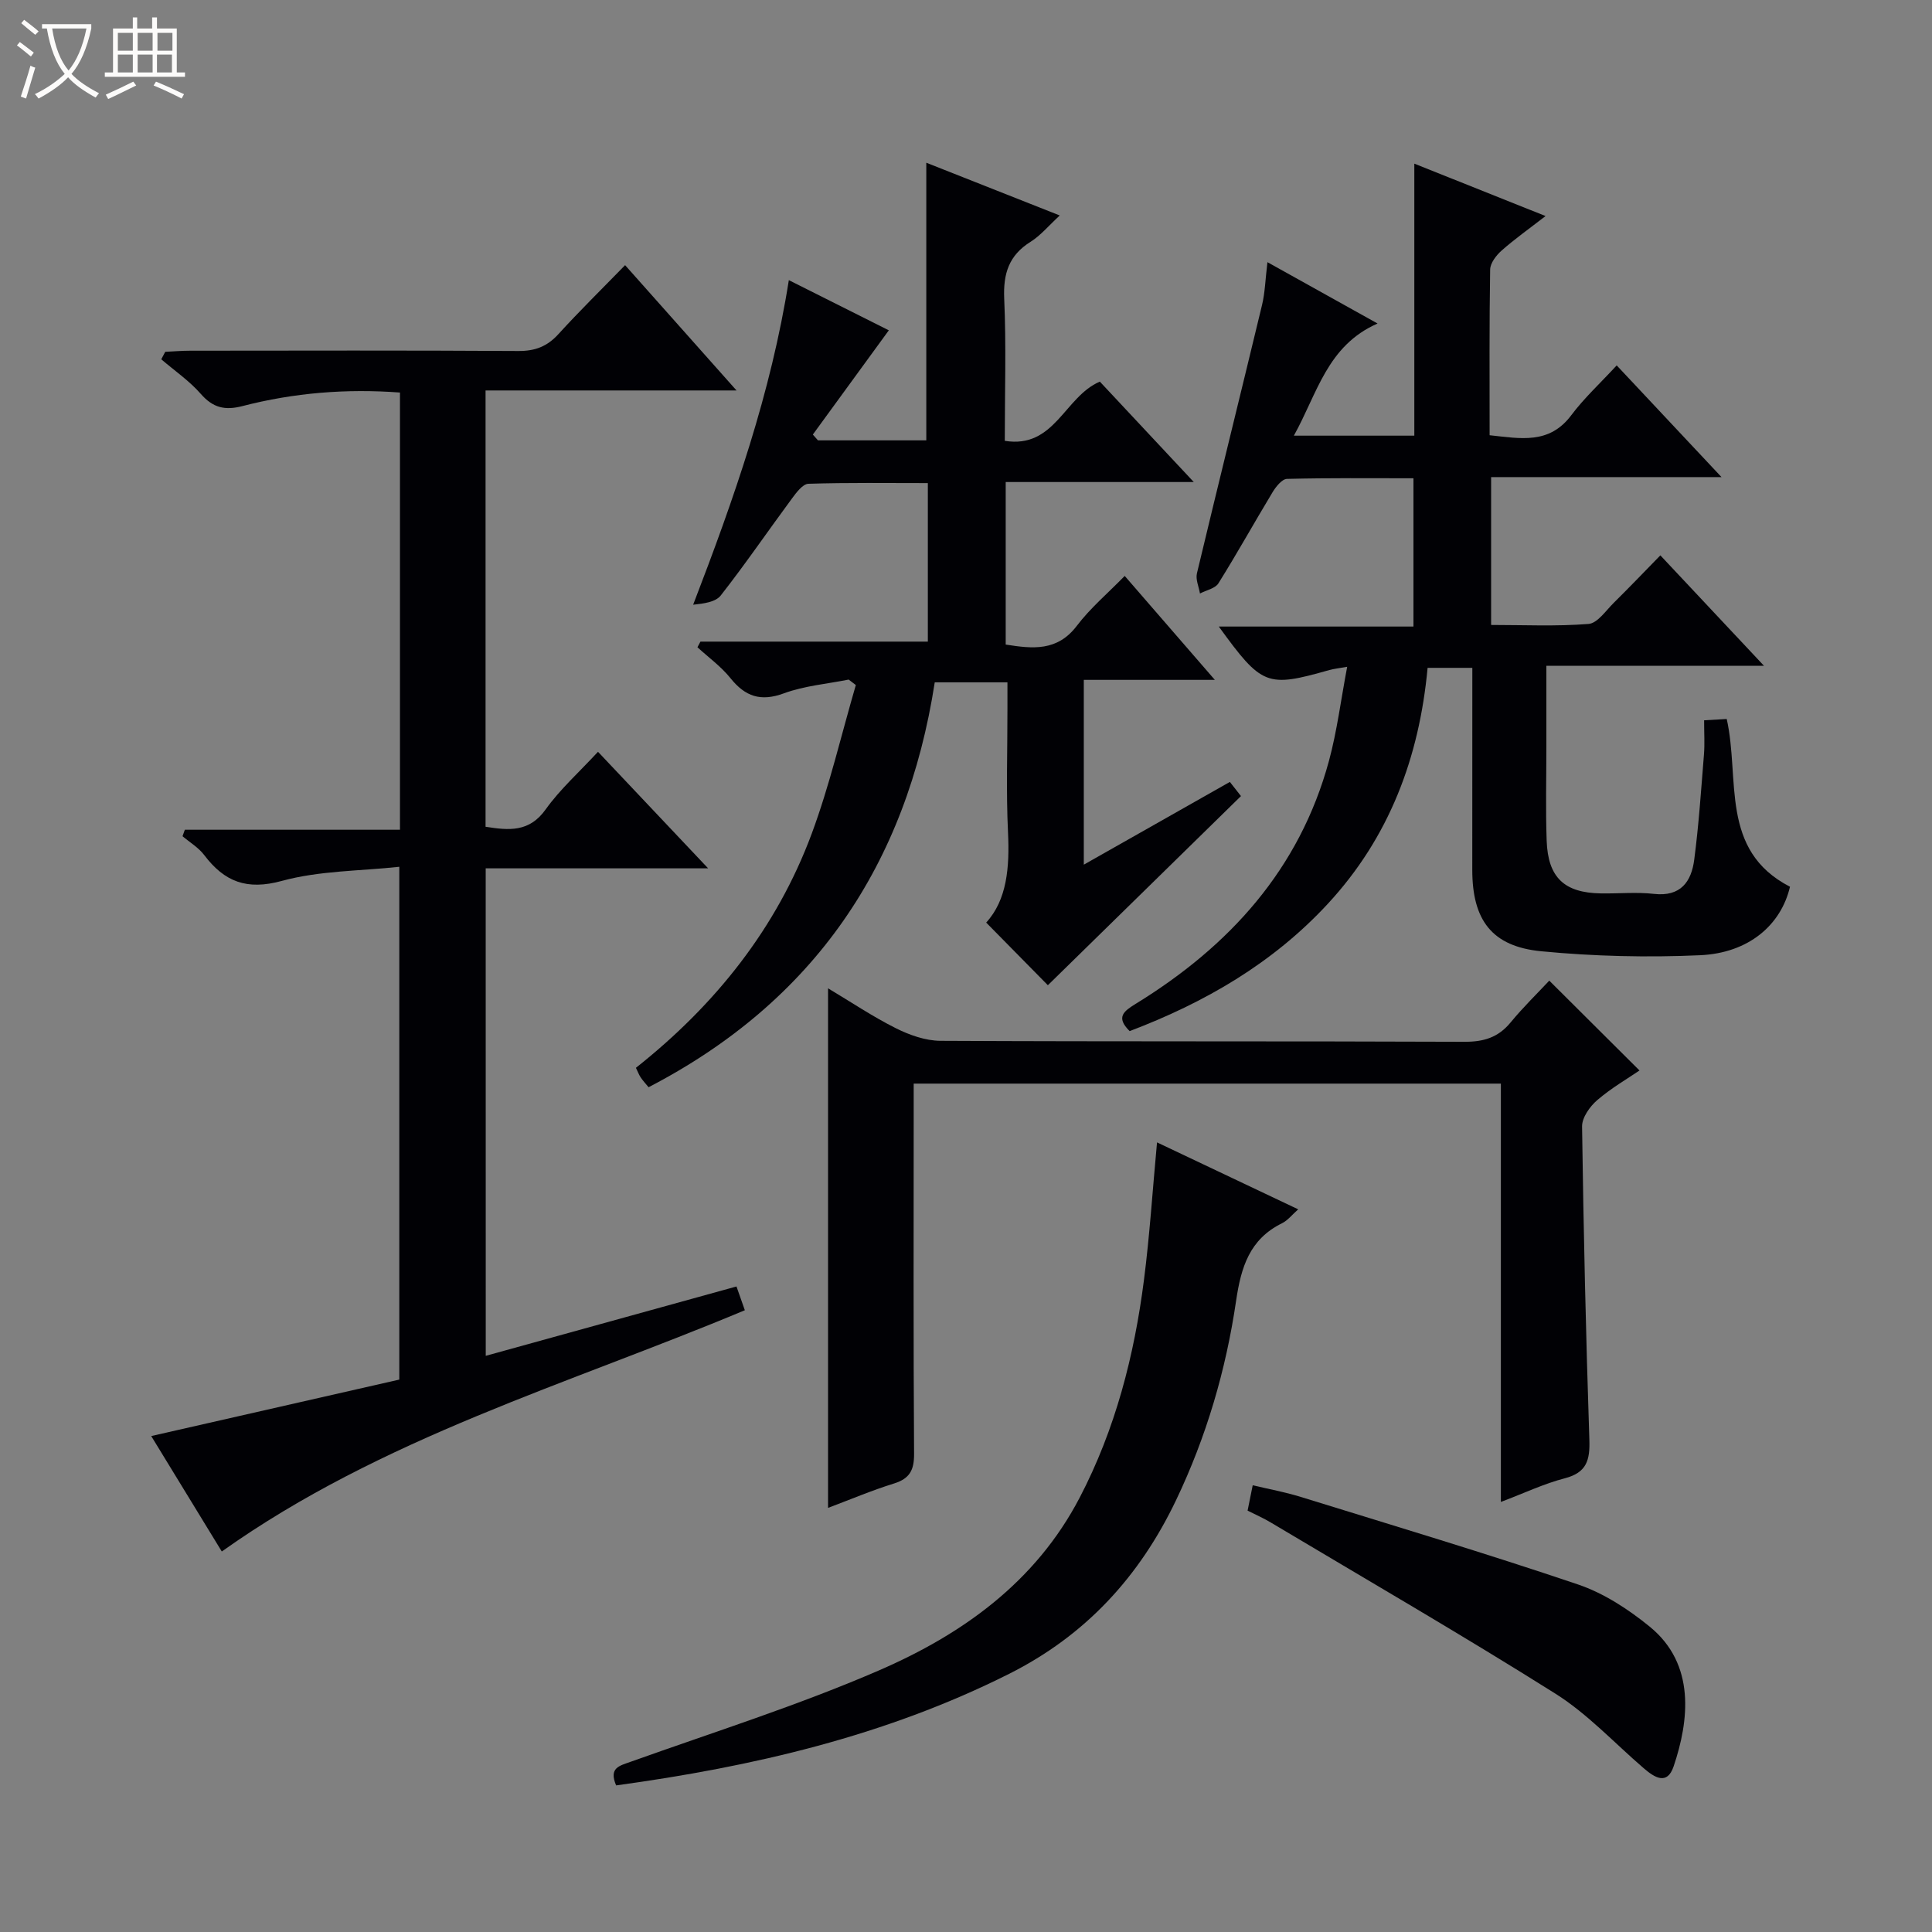
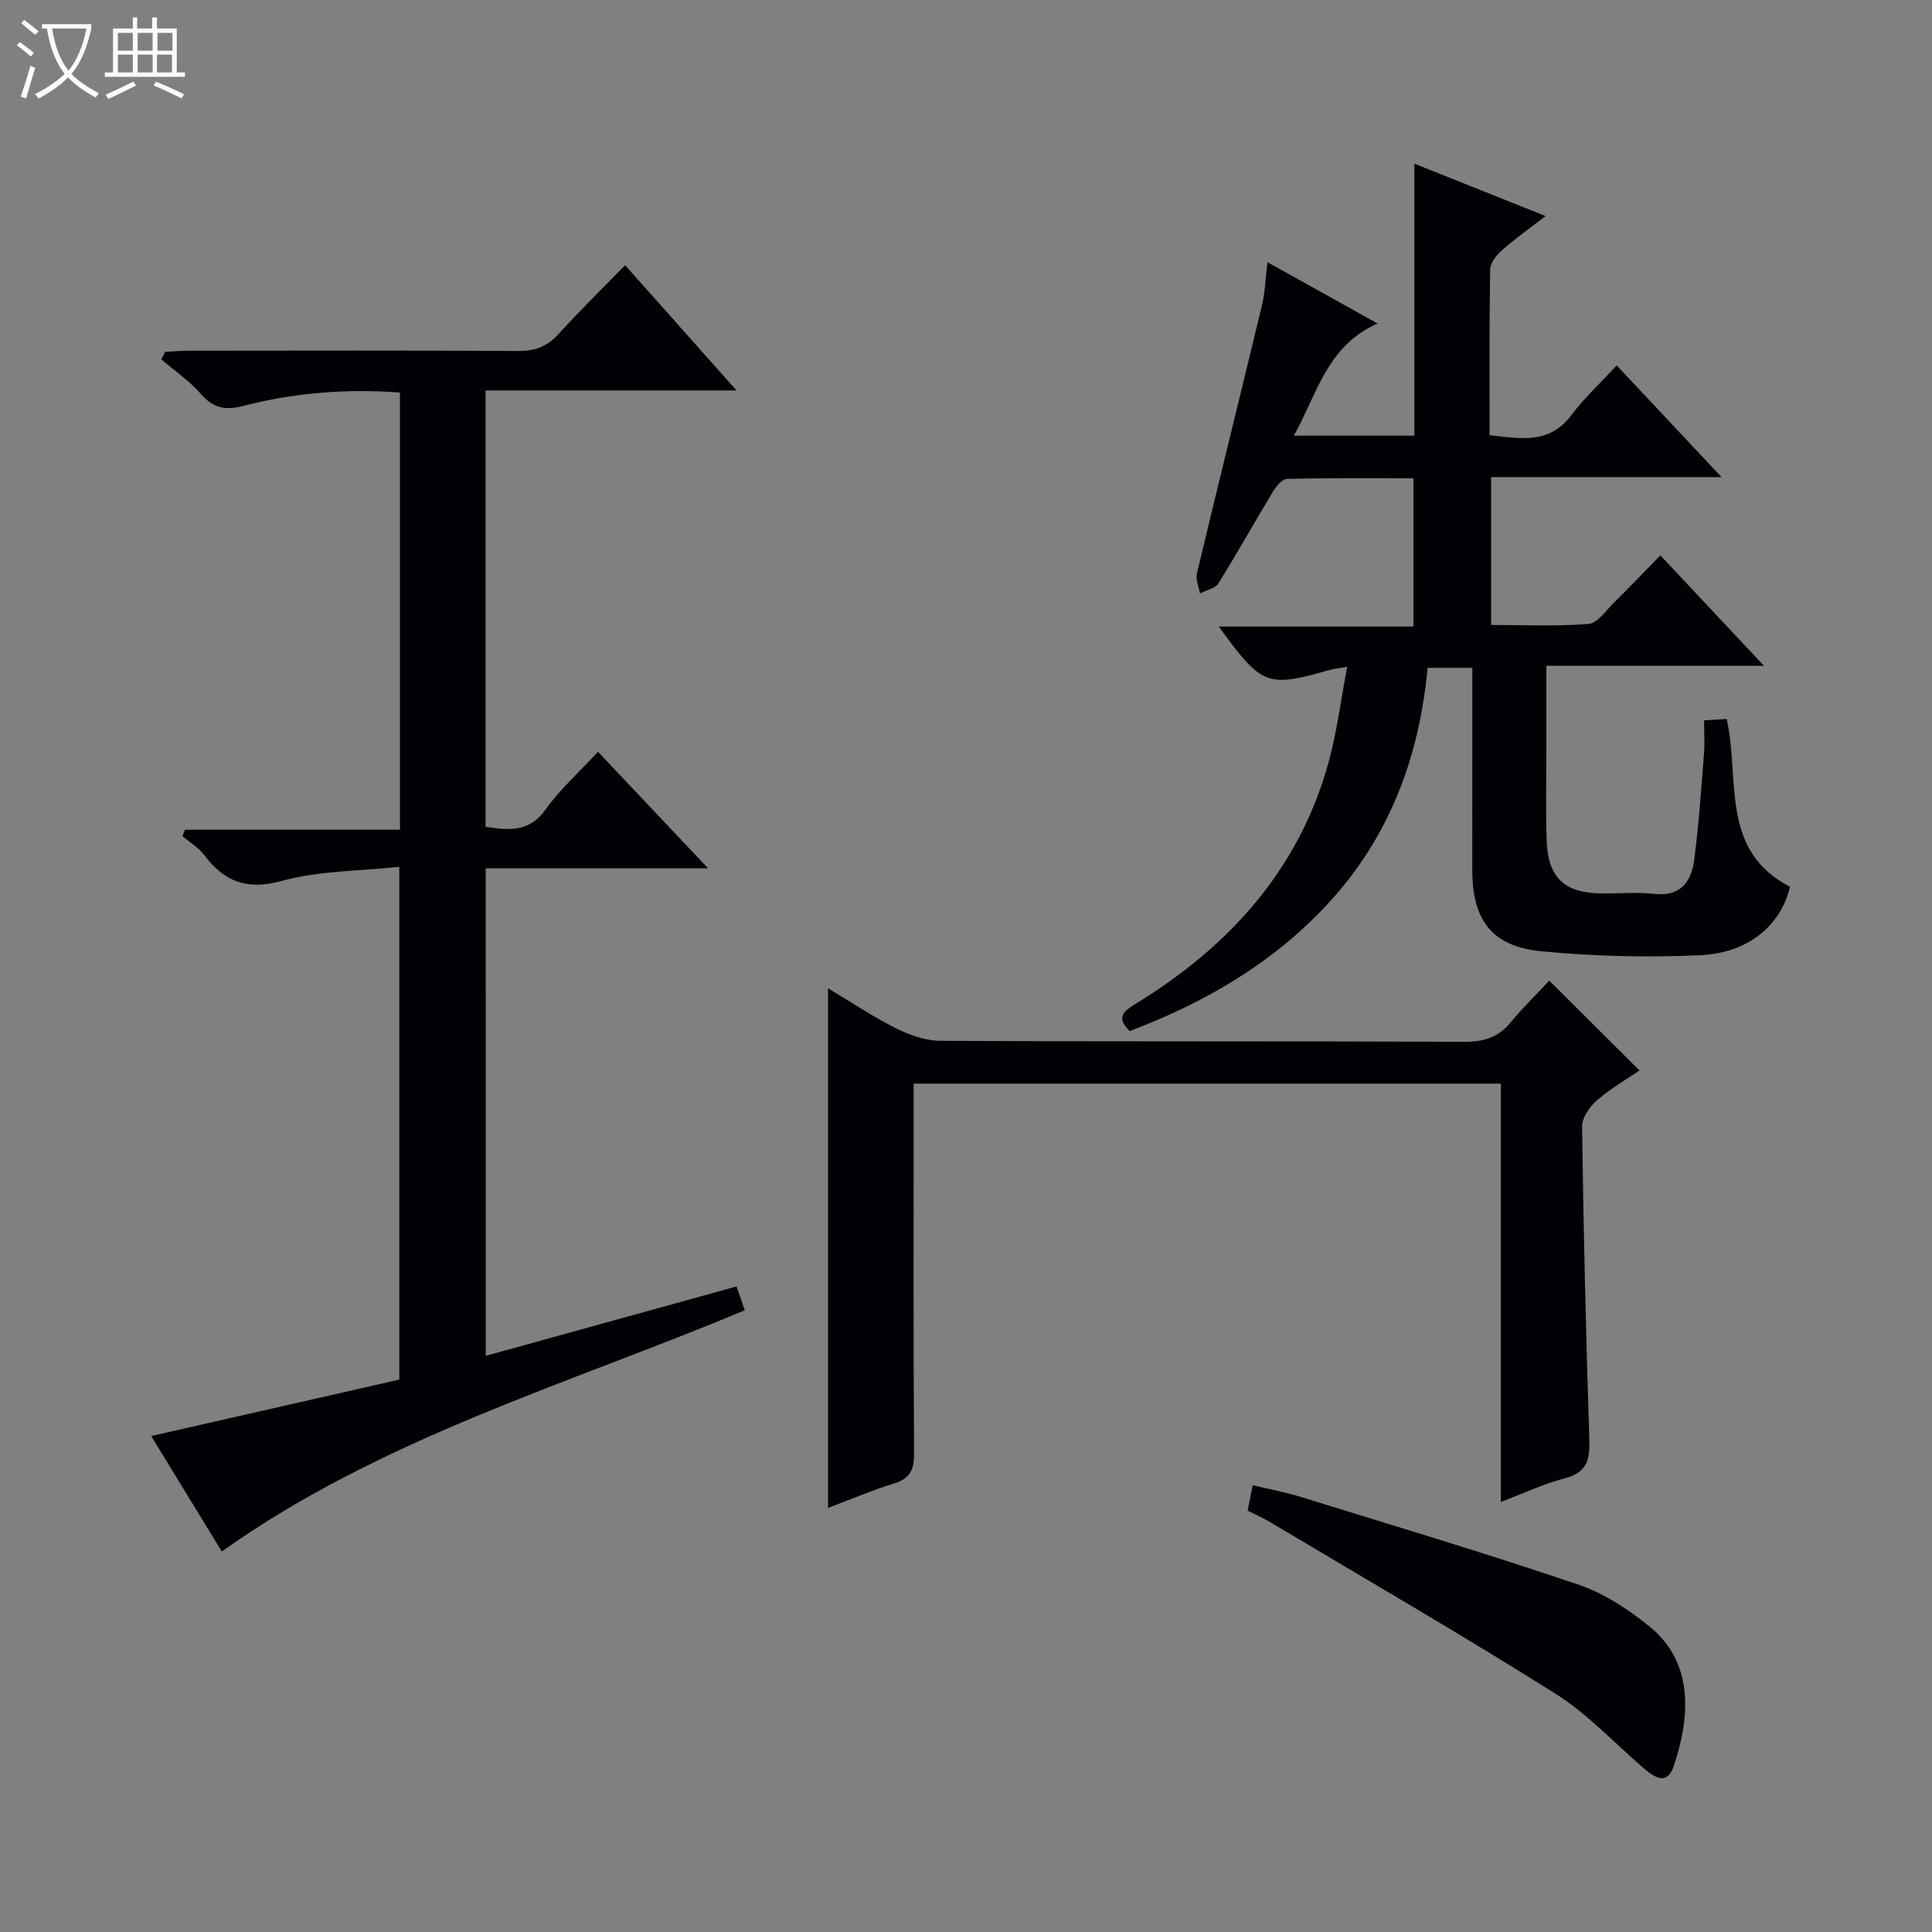
<svg xmlns="http://www.w3.org/2000/svg" enable-background="new 0 0 400 400" viewBox="0 0 400 400">
  <rect x="0" y="0" width="400" height="400" fill="#808080" stroke="none" />
  <path d="m6.4 11.7c-1-.8-1.9-1.6-2.9-2.3l.6-.7c.9.7 1.9 1.4 2.9 2.2zm-2.1 8.3c.7-2.1 1.4-4.2 2-6.4.2.1.6.3 1 .4-.7 2.3-1.3 4.4-1.9 6.4zm3-12.8c-1.1-.9-2.1-1.7-2.9-2.4l.6-.7c1 .8 2 1.5 3 2.4zm1.4-1.3v-.9h10.2v.9c-.9 4.2-2.3 7.3-4.1 9.4 1.3 1.4 3.2 2.7 5.7 4-.2.2-.4.5-.7.9-2.5-1.4-4.4-2.7-5.7-4.2-1.4 1.5-3.5 3-6.1 4.4 0 0 0 0-.1-.1-.3-.4-.5-.7-.7-.8 2.7-1.3 4.7-2.8 6.2-4.2-1.8-2.2-3-5.3-3.7-9.4zm9.2 0h-7.1c.6 3.8 1.7 6.7 3.4 8.7 1.7-2.1 2.9-4.8 3.7-8.7z" fill="#fcfbfa" />
  <path d="m31.6 3.6h.9v2.3h4.1v9.1h1.7v.9h-16.6v-.9h1.7v-9.1h4.1v-2.3h.9v2.3h3.1v-2.3zm-4 13.3.6.8c-1.9.9-3.8 1.9-5.8 2.8-.2-.3-.3-.6-.5-.9 2-.9 3.9-1.8 5.7-2.7zm-3.2-10.1v3.7h3.1v-3.7zm0 4.5v3.7h3.1v-3.7zm4.1-4.5v3.7h3.1v-3.7zm0 4.5v3.7h3.1v-3.7zm9.1 9.1c-2.1-1.1-4.1-2-5.8-2.7l.5-.8c2.2.9 4.1 1.8 5.8 2.6zm-1.9-13.6h-3.1v3.7h3.1zm-3.2 4.5v3.7h3.1v-3.7z" fill="#fcfbfa" />
  <g fill="#010105">
    <path d="m100.57 280.71c17.49-4.84 34.57-9.56 51.91-14.36.62 1.75 1.15 3.27 1.73 4.92-36.65 15.36-75.11 26.37-108.29 49.95-4.52-7.39-9.48-15.5-14.61-23.9 17.36-3.95 34.27-7.8 51.36-11.69 0-35.32 0-70.07 0-106.17-8.11.88-16.51.79-24.31 2.92-7.28 1.99-11.89.18-16.08-5.35-1.17-1.55-2.98-2.62-4.49-3.9.16-.45.32-.89.48-1.34h44.54c0-30.6 0-60.38 0-90.52-11.13-.83-21.98.05-32.63 2.81-3.64.94-6.1.34-8.61-2.53-2.36-2.7-5.43-4.8-8.18-7.16.27-.52.55-1.03.82-1.55 1.71-.08 3.42-.23 5.13-.23 22.66-.02 45.33-.08 67.99.06 3.46.02 5.96-.94 8.28-3.49 4.37-4.8 9.01-9.35 13.81-14.28 7.68 8.63 15.04 16.91 23.07 25.94-17.84 0-34.72 0-51.96 0v90.33c4.84.76 9.05 1.18 12.45-3.6 2.97-4.16 6.88-7.65 10.83-11.92 7.4 7.83 14.74 15.6 22.8 24.13-15.9 0-30.78 0-46.05 0 .01 33.7.01 66.92.01 100.93z" />
    <path d="m304.83 138.27c-3.45 0-6.21 0-9.26 0-1.73 18.59-7.94 35.09-20.63 48.82-11.44 12.38-25.56 20.51-41.06 26.39-2.93-2.89-1.21-4.13 1.29-5.67 19.39-11.92 33.89-27.85 39.98-50.29 1.67-6.17 2.46-12.58 3.77-19.47-1.84.33-2.78.42-3.68.67-12.98 3.68-13.96 3.31-22.9-9h40.3c0-10.43 0-20.18 0-30.7-8.69 0-17.44-.09-26.19.13-1.03.03-2.29 1.62-2.98 2.76-3.78 6.26-7.33 12.66-11.21 18.86-.67 1.08-2.52 1.42-3.82 2.11-.23-1.4-.93-2.9-.63-4.17 4.43-18.53 9.02-37.03 13.48-55.56.62-2.56.68-5.26 1.12-8.87 7.46 4.16 14.61 8.14 22.8 12.7-10.46 4.6-12.45 14.46-17.33 23.22h24.94c0-9.32 0-18.57 0-27.82 0-9.29 0-18.59 0-28.5 8.51 3.4 17.42 6.96 27.17 10.85-3.46 2.68-6.4 4.76-9.08 7.13-1.12.99-2.36 2.59-2.39 3.93-.19 11.31-.11 22.62-.11 34.32 6.41.68 12.34 1.95 16.91-4.15 2.67-3.56 6-6.62 9.4-10.31 7.46 7.95 14.24 15.18 21.7 23.13-16.34 0-31.86 0-47.7 0v30.61c6.71 0 13.48.32 20.17-.21 1.85-.15 3.58-2.75 5.22-4.37 3.17-3.13 6.25-6.35 9.65-9.83 7.2 7.67 13.94 14.86 21.45 22.86-15.51 0-29.91 0-45.05 0v16.72c0 6.5-.17 13 .06 19.49.27 7.65 3.66 10.8 11.23 10.92 3.66.06 7.37-.31 10.99.1 5.53.62 7.74-2.53 8.33-7.07.95-7.24 1.43-14.54 2.02-21.83.17-2.14.03-4.31.03-7.04 1.7-.1 3.22-.18 4.68-.27 2.79 12.46-1.53 27.18 13.1 34.73-1.86 7.91-8.53 13.73-18.63 14.18-10.93.49-21.98.23-32.87-.82-10.26-.99-14.28-6.49-14.28-16.85 0-13.78.01-27.58.01-41.83z" />
-     <path d="m208.22 99.8v33.65c5.59.88 10.68 1.45 14.74-3.9 2.78-3.66 6.37-6.69 9.9-10.31 6.3 7.26 12.15 14.01 18.66 21.52-9.47 0-18.15 0-27.13 0v38.26c10.17-5.76 20.05-11.35 30.24-17.13.88 1.12 1.75 2.23 2.3 2.93-13.62 13.34-27 26.45-39.98 39.16-3.59-3.64-8.05-8.17-12.77-12.97 4.31-4.7 4.86-11.44 4.52-18.64-.41-8.48-.11-16.99-.12-25.49 0-1.8 0-3.6 0-5.61-5.29 0-10.03 0-15.05 0-5.85 37.81-24.99 66.06-59.25 83.83-.62-.76-1.18-1.36-1.63-2.03-.35-.52-.57-1.13-.99-1.99 16.44-13.02 29.14-28.9 36.42-48.54 3.7-9.99 6.12-20.46 9.11-30.71-.49-.38-.99-.75-1.48-1.13-4.48.9-9.15 1.28-13.39 2.84-4.83 1.78-8.03.68-11.1-3.15-1.93-2.4-4.52-4.27-6.82-6.38.21-.39.41-.78.62-1.17h47.08c0-11.08 0-21.62 0-32.82-8.21 0-16.48-.12-24.73.14-1.17.04-2.49 1.81-3.39 3.03-4.94 6.68-9.63 13.55-14.75 20.09-1.09 1.4-3.59 1.69-5.72 1.92 8.51-22.1 16.12-43.82 19.81-67.2 7.4 3.72 14.6 7.33 20.7 10.39-5.35 7.34-10.54 14.46-15.73 21.58.35.4.71.8 1.06 1.2h22.43c0-19.06 0-37.94 0-57.48 8.75 3.46 17.74 7.01 27.63 10.92-2.28 2.1-3.95 4.14-6.07 5.47-4.48 2.81-5.65 6.59-5.43 11.75.43 9.63.12 19.29.12 29.44 10.35 1.68 12.33-9.12 19.68-12.26 6.06 6.48 12.36 13.22 19.45 20.79-13.48 0-25.99 0-38.94 0z" />
    <path d="m171.44 312.19c0-36.07 0-71.49 0-107.57 4.72 2.82 9.21 5.84 14.01 8.25 2.83 1.42 6.15 2.6 9.26 2.62 36.16.18 72.31.05 108.47.2 3.99.02 7-.88 9.56-3.99 2.64-3.2 5.63-6.11 8.02-8.67 6.41 6.39 12.38 12.33 18.68 18.6-2.39 1.64-5.81 3.61-8.75 6.14-1.53 1.31-3.16 3.62-3.14 5.45.3 21.62.79 43.25 1.51 64.86.14 4.21-.54 6.8-5.07 7.98-4.29 1.11-8.36 3.05-13.25 4.9 0-29.18 0-57.73 0-86.61-40.66 0-80.72 0-121.57 0v5.17c0 23.83-.08 47.65.08 71.48.02 3.37-.9 5.12-4.15 6.14-4.55 1.41-8.97 3.29-13.66 5.05z" />
-     <path d="m239.55 236.52c9.84 4.67 19.27 9.14 29.23 13.86-1.28 1.13-2.17 2.3-3.35 2.88-6.72 3.31-8.48 9.08-9.51 16.06-2.1 14.32-6.15 28.15-12.44 41.3-7.58 15.84-18.72 27.98-34.57 35.94-25.69 12.9-53.14 19.22-81.35 23.09-1.55-3.68.68-4.05 3.06-4.91 17.18-6.14 34.65-11.66 51.36-18.9 17.31-7.5 32.45-18.31 41.56-35.78 7.39-14.18 11.3-29.38 13.31-45.1 1.18-9.19 1.77-18.46 2.7-28.44z" />
+     <path d="m239.55 236.52z" />
    <path d="m258.3 312.76c.32-1.61.61-3.04 1.06-5.25 3.37.8 6.72 1.41 9.94 2.41 19.17 5.93 38.39 11.69 57.39 18.12 5.36 1.81 10.46 5.15 14.89 8.76 9.53 7.79 8.11 19.48 4.93 28.9-1.35 4.01-3.97 2.31-6.2.39-6.05-5.2-11.59-11.22-18.27-15.43-19.38-12.2-39.22-23.68-58.9-35.42-1.53-.93-3.2-1.65-4.84-2.48z" />
  </g>
</svg>